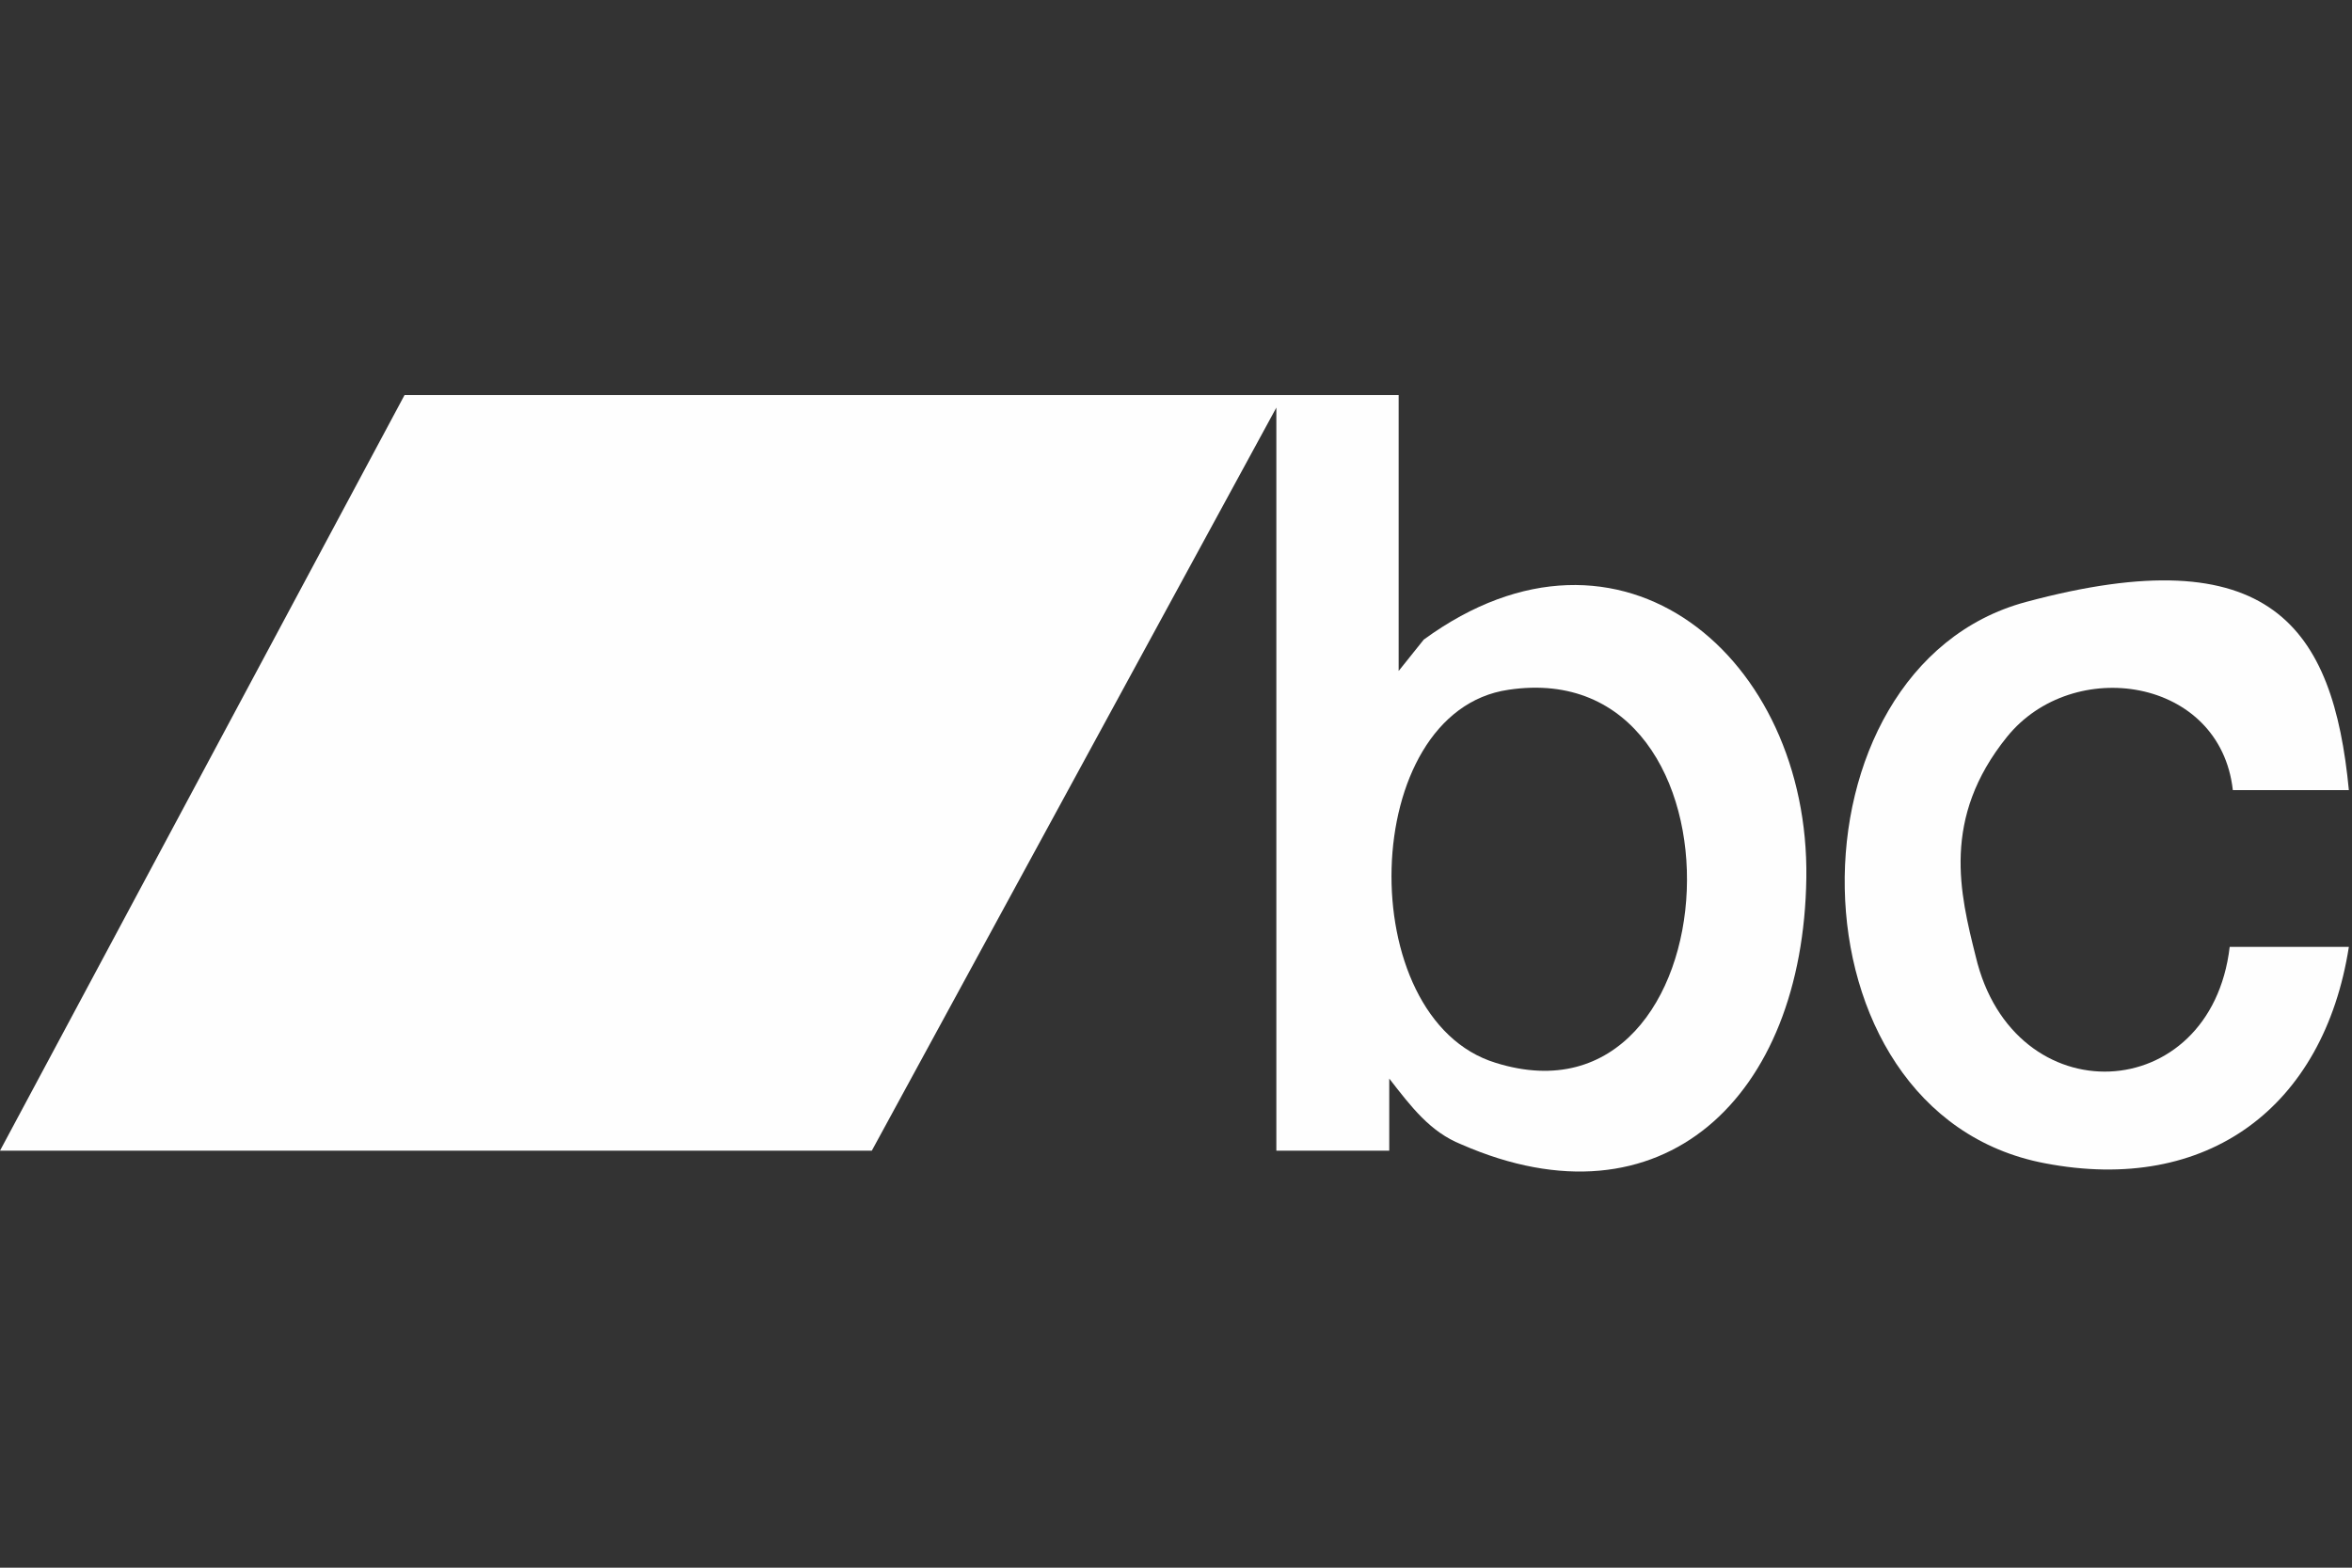
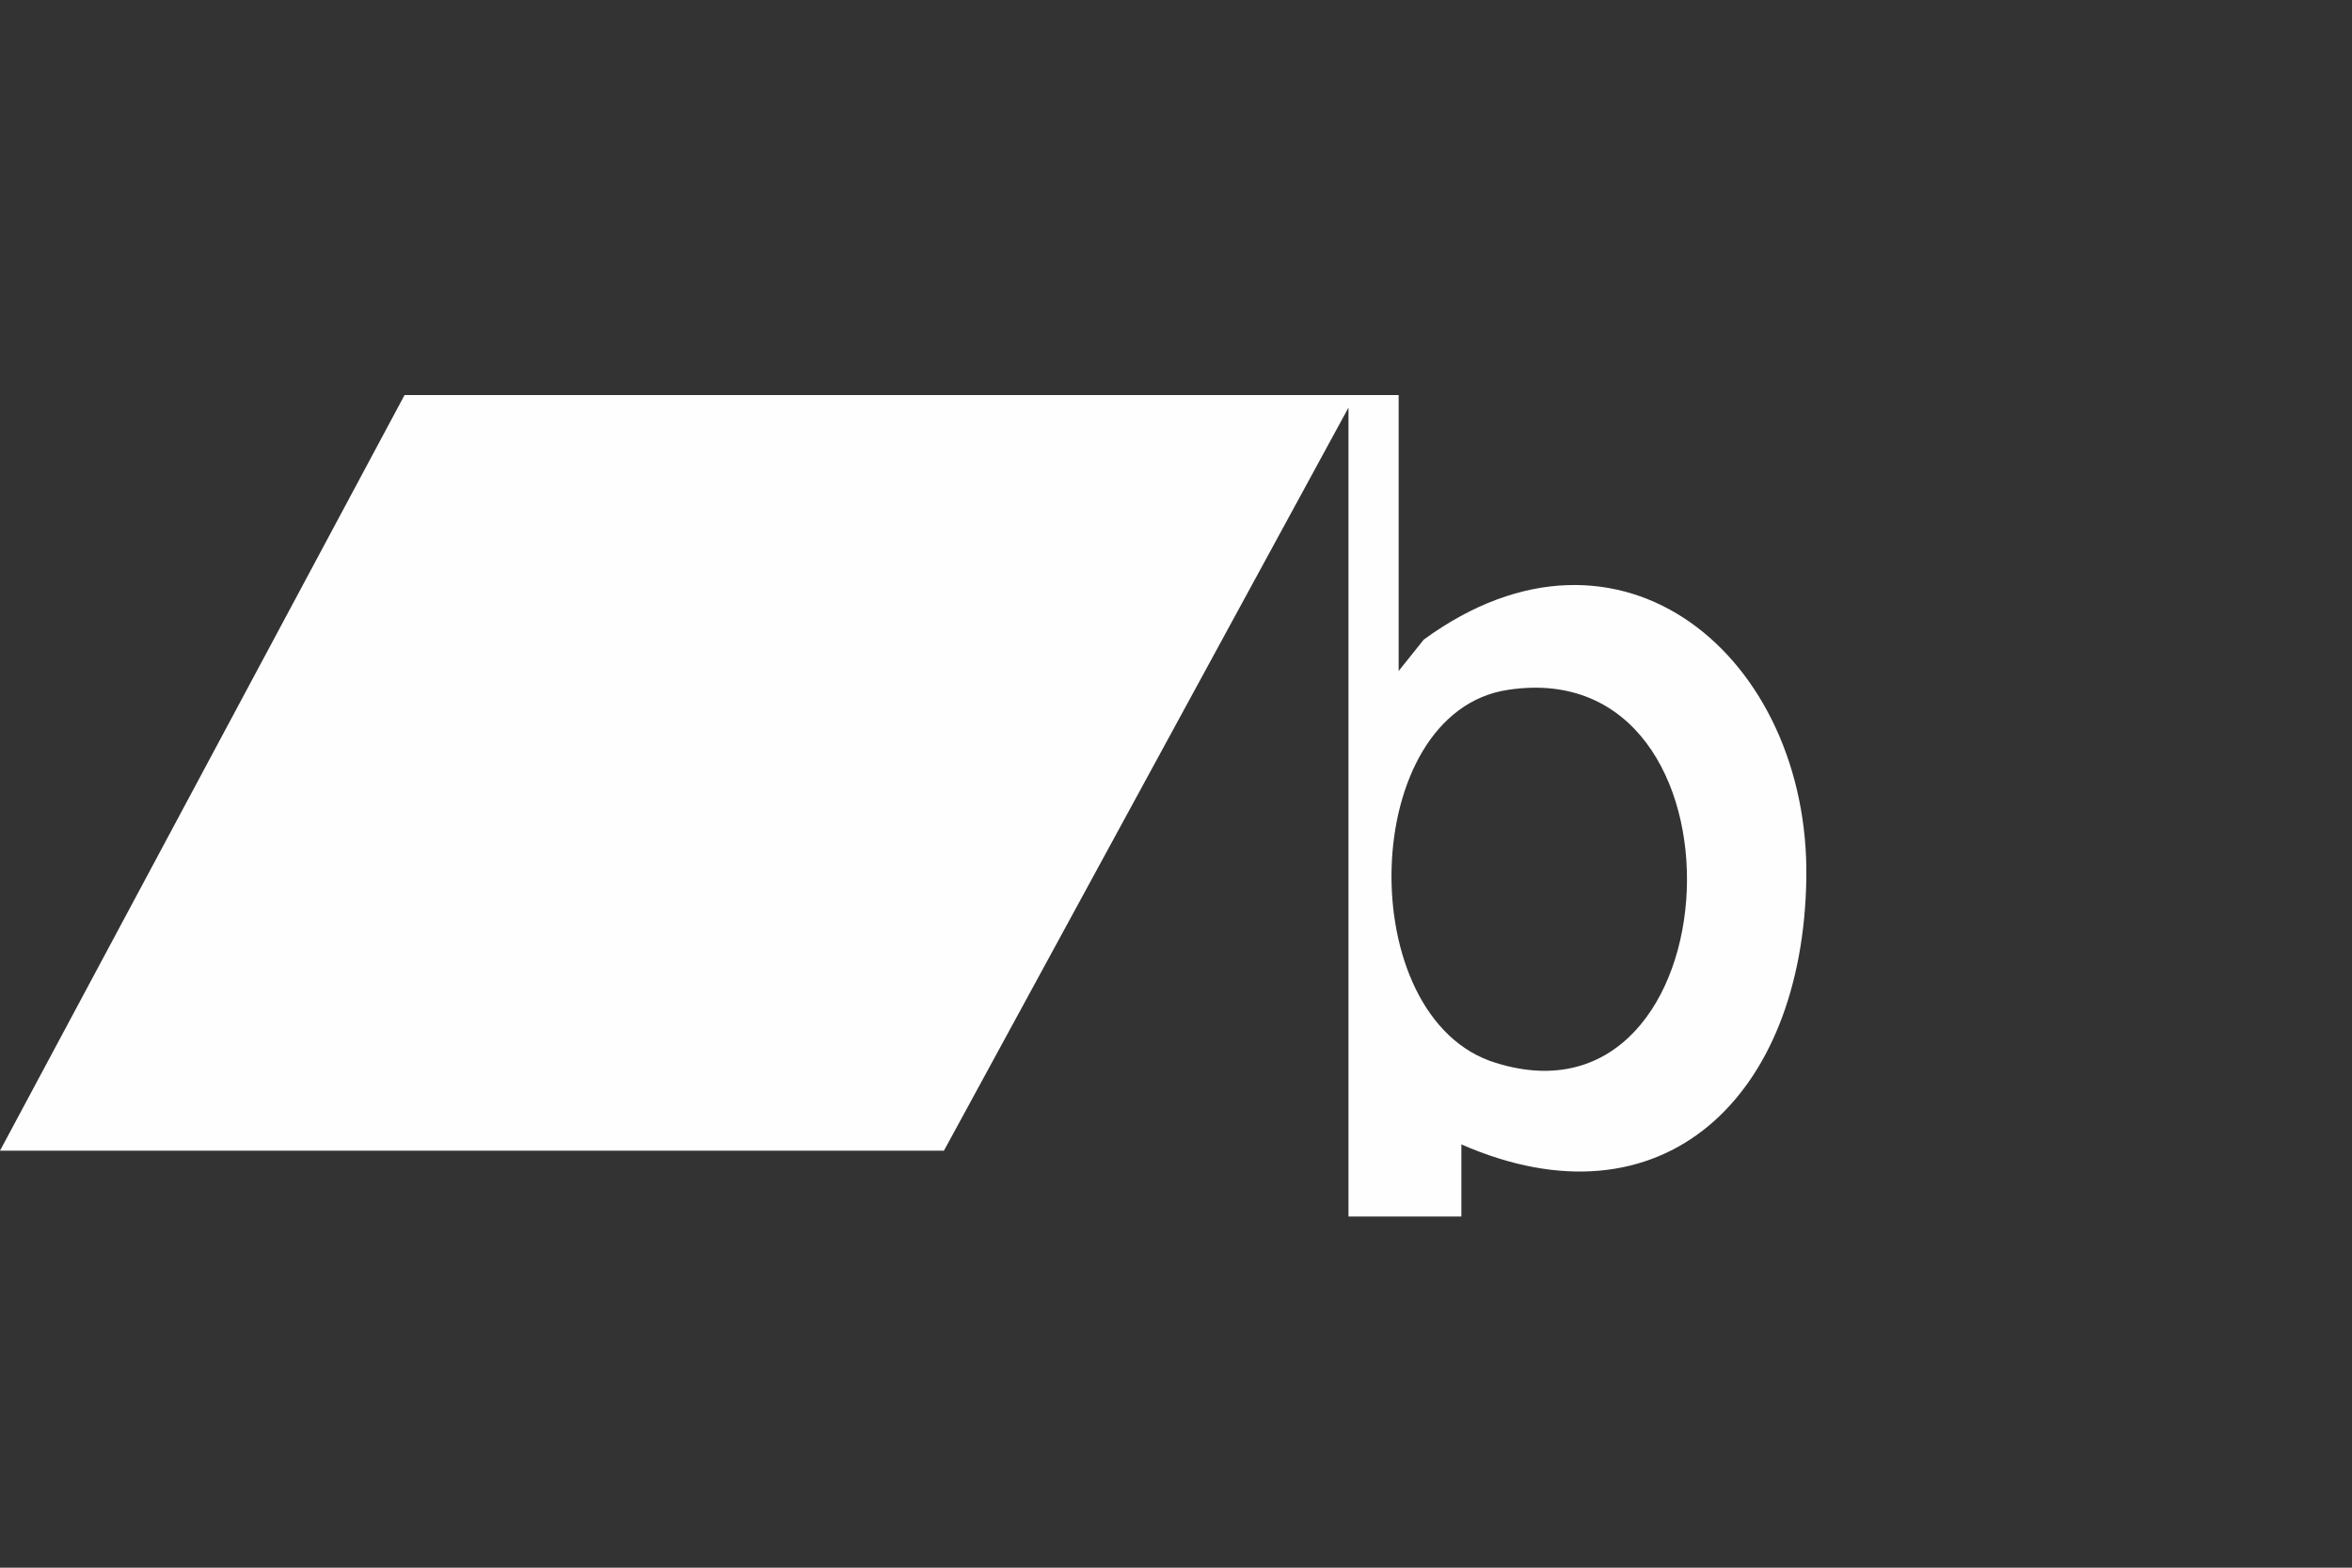
<svg xmlns="http://www.w3.org/2000/svg" id="Layer_1" version="1.1" viewBox="0 0 75 50">
  <rect x="0" y="0" width="75" height="50" fill="#333333" stroke="none" />
  <defs>
    <style>
      .st0 {
        fill: #fefefe;
      }
    </style>
  </defs>
-   <path class="st0" d="M44.6,12.6v8.8l.8-1c6.3-4.6,12.3.6,12.2,7.6s-4.6,11.3-11,8.5c-1-.4-1.6-1.2-2.3-2.1v2.3h-3.6V13l-12.9,23.7H0L12.9,12.6h31.7ZM48.1,22c-4.8.7-5,10.5-.4,11.9,7.7,2.4,8.4-13.1.4-11.9Z" />
-   <path class="st0" d="M75,25.2h-3.8c-.4-3.6-5.1-4.3-7.2-1.7s-1.5,5-1,7c1.2,5.1,7.5,4.8,8.1-.3h3.8c-.8,5.1-4.5,7.9-9.7,6.9-8.4-1.6-8.4-15.8-.6-17.9s9.8.8,10.3,6Z" />
+   <path class="st0" d="M44.6,12.6v8.8l.8-1c6.3-4.6,12.3.6,12.2,7.6s-4.6,11.3-11,8.5v2.3h-3.6V13l-12.9,23.7H0L12.9,12.6h31.7ZM48.1,22c-4.8.7-5,10.5-.4,11.9,7.7,2.4,8.4-13.1.4-11.9Z" />
</svg>